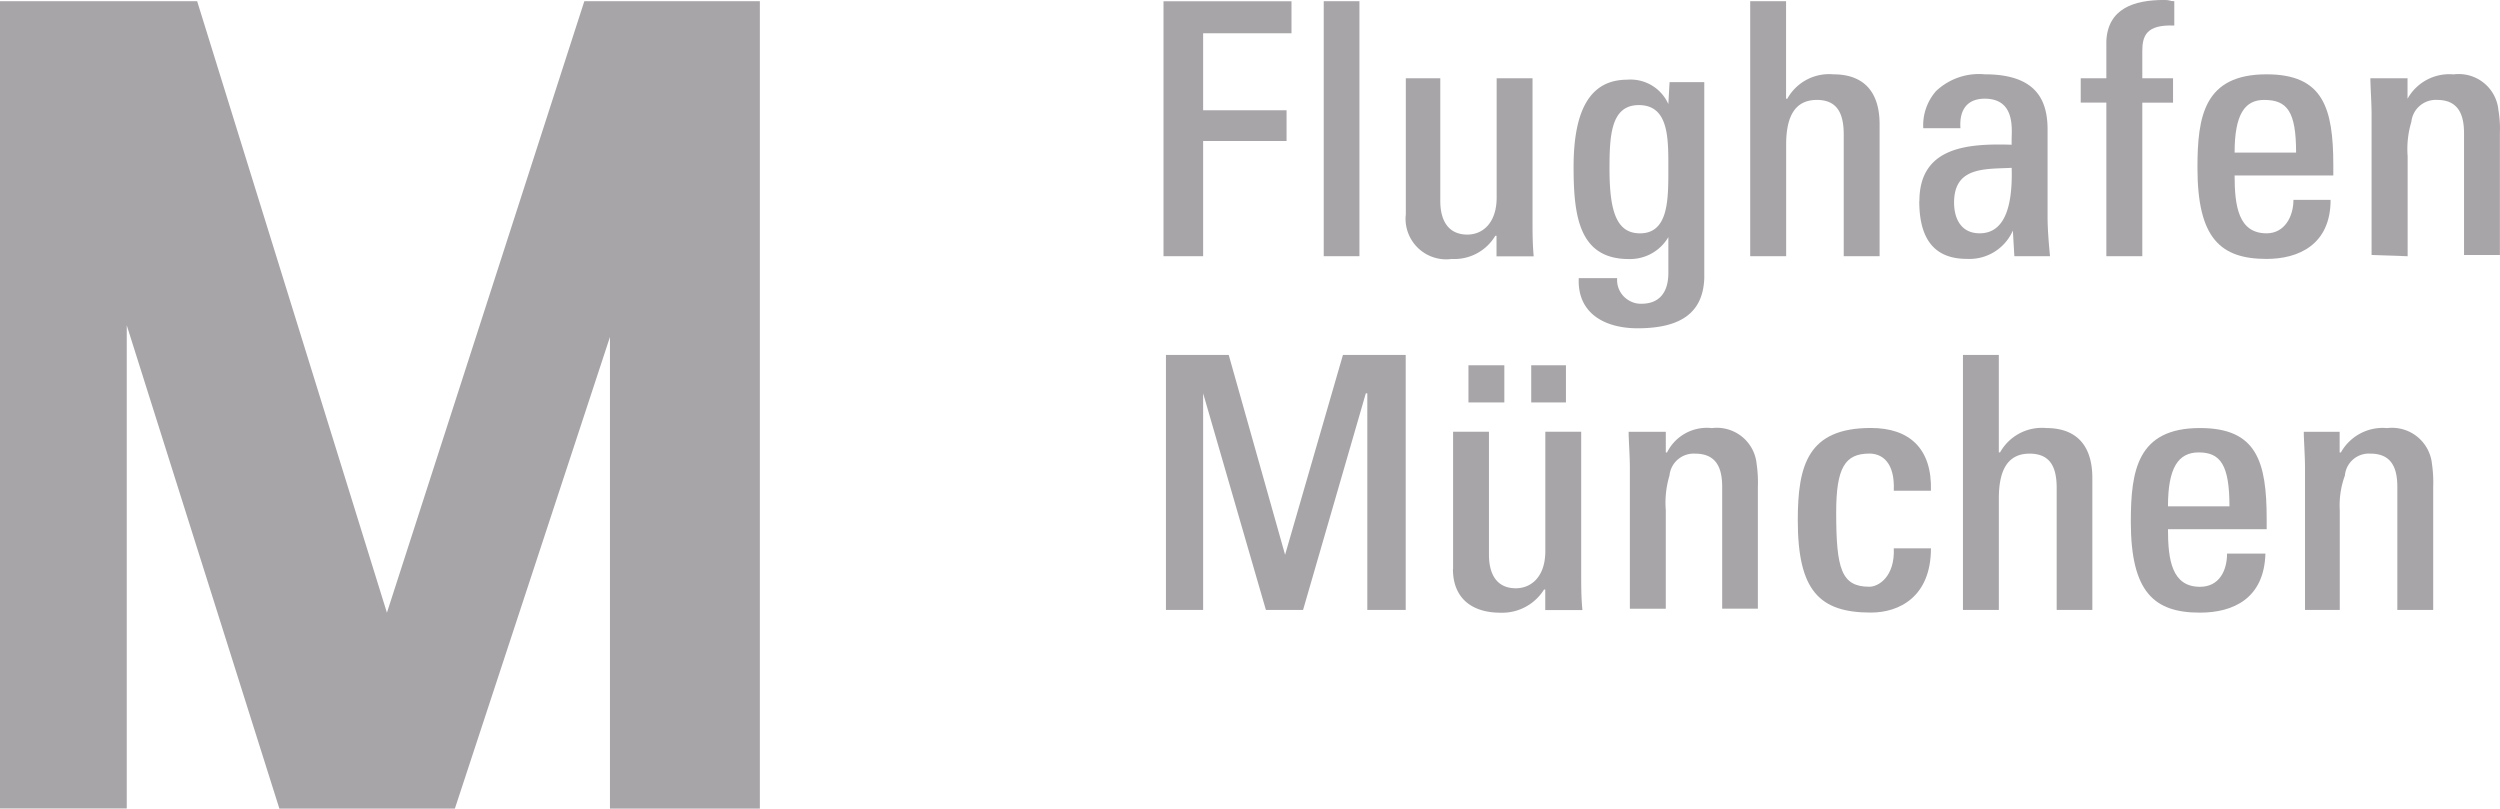
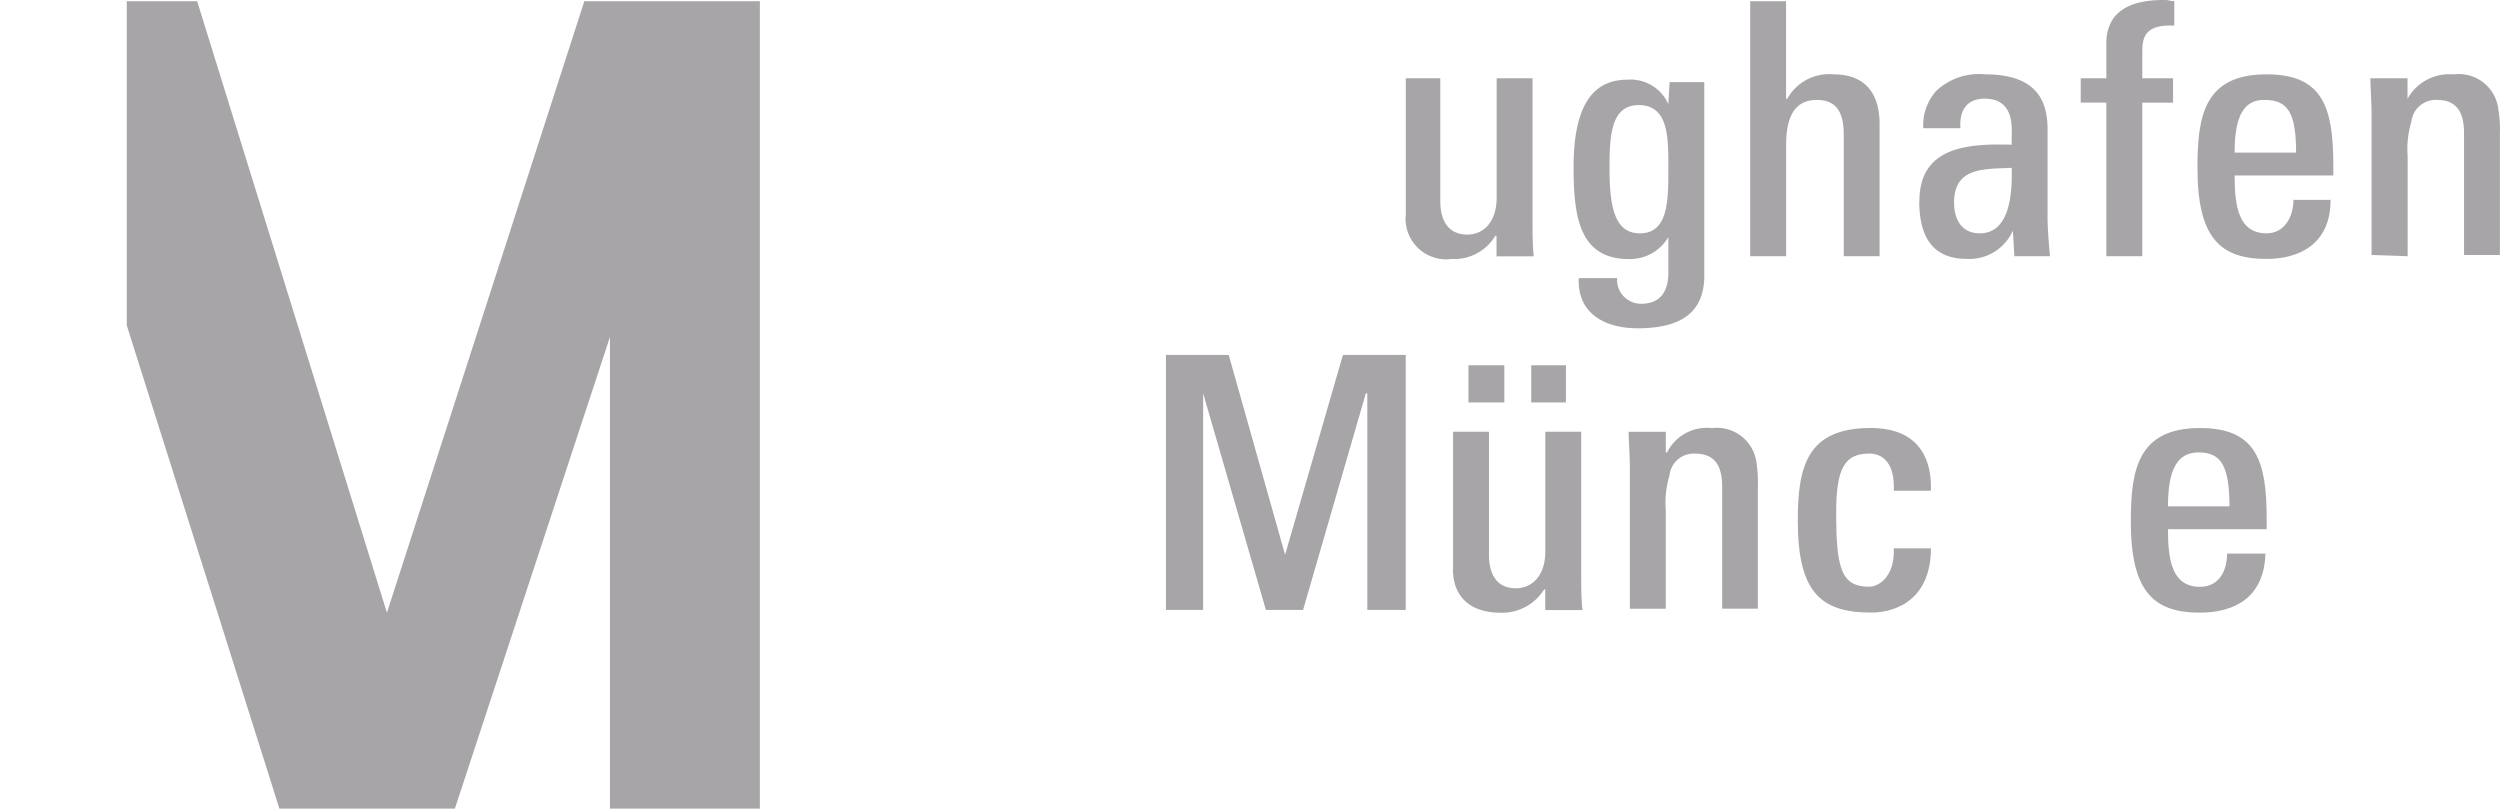
<svg xmlns="http://www.w3.org/2000/svg" id="layer1" width="146.366" height="47.339" viewBox="0 0 146.366 47.339">
  <g id="g16598" transform="translate(0 0)">
-     <path id="path15095" d="M478.656-70.374l11.11,35.8,11.557-35.8H511.6v47.267h-8.776V-50.718l-9.079,27.611H483.469L474.534-51.4v28.288h-7.421V-70.374h11.543" transform="translate(-467.113 70.446)" fill="#a8a5a8" fill-rule="evenodd" />
+     <path id="path15095" d="M478.656-70.374l11.11,35.8,11.557-35.8H511.6v47.267h-8.776V-50.718l-9.079,27.611H483.469L474.534-51.4v28.288V-70.374h11.543" transform="translate(-467.113 70.446)" fill="#a8a5a8" fill-rule="evenodd" />
    <path id="path15097" d="M1139.15-39.075l2.1.072v-5.851a5.522,5.522,0,0,1,.217-2.017,1.437,1.437,0,0,1,1.512-1.283c1.268,0,1.572.908,1.572,1.945v7.133h2.1v-7.133a6.408,6.408,0,0,0-.085-1.34,2.332,2.332,0,0,0-2.623-2.1,2.8,2.8,0,0,0-2.7,1.427v-1.2h-2.175c0,.447.07,1.427.07,2.09v8.257" transform="translate(-1000.291 54.004)" fill="#a8a5a8" fill-rule="evenodd" />
    <path id="path15099" d="M797.617,44.816h2.176V32.134l3.675,12.681h2.176l3.674-12.681h.087V44.816h2.248V29.886h-3.675l-3.387,11.7-3.3-11.7h-3.675V44.816" transform="translate(-729.354 -9.106)" fill="#a8a5a8" fill-rule="evenodd" />
    <path id="path15101" d="M928.858,61.186h2.1V55.407a5.5,5.5,0,0,1,.216-2.017,1.424,1.424,0,0,1,1.5-1.283c1.283,0,1.585.893,1.585,1.945v7.133h2.09V54.052a7.419,7.419,0,0,0-.072-1.34,2.339,2.339,0,0,0-2.623-2.1,2.6,2.6,0,0,0-2.623,1.427h-.072v-1.21h-2.176c0,.461.072,1.427.072,2.1v8.257" transform="translate(-833.432 -25.548)" fill="#a8a5a8" fill-rule="evenodd" />
-     <path id="path15103" d="M1023.54,44.816h2.1V38.288c0-1.427.376-2.623,1.8-2.623,1.282,0,1.586.893,1.586,2.017v7.133h2.088V37.092c0-2.032-1.051-2.925-2.693-2.925a2.8,2.8,0,0,0-2.71,1.427h-.072V29.886h-2.1V44.816" transform="translate(-908.615 -9.106)" fill="#a8a5a8" fill-rule="evenodd" />
-     <path id="path15105" d="M1120.242,61.258h2.03V55.407a5.026,5.026,0,0,1,.3-2.017,1.406,1.406,0,0,1,1.5-1.283c1.268,0,1.57.893,1.57,1.945v7.205h2.1V54.052a7.4,7.4,0,0,0-.072-1.34,2.348,2.348,0,0,0-2.623-2.1,2.805,2.805,0,0,0-2.71,1.427h-.072v-1.21h-2.1c0,.461.072,1.427.072,2.1v8.329" transform="translate(-985.287 -25.548)" fill="#a8a5a8" fill-rule="evenodd" />
-     <path id="path15107" d="M796.92-55.445h2.32v-6.744h4.885v-1.8H799.24V-68.5h5.173v-1.873H796.92v14.929" transform="translate(-728.801 70.446)" fill="#a8a5a8" fill-rule="evenodd" />
-     <path id="path15109" d="M842.34-55.445h2.09V-70.374h-2.09Z" transform="translate(-764.84 70.446)" fill="#a8a5a8" />
    <path id="path15111" d="M865.574-40.509a2.378,2.378,0,0,0,2.695,2.551,2.791,2.791,0,0,0,2.551-1.355h.072v1.2h2.176C873-38.867,873-39.544,873-40.293v-8.243h-2.1v6.975c0,1.5-.821,2.176-1.715,2.176-1.124,0-1.585-.836-1.585-1.96v-7.191h-2.018v8.027" transform="translate(-783.276 53.119)" fill="#a8a5a8" fill-rule="evenodd" />
    <path id="path15113" d="M963.253-55.445h2.1v-6.528c0-1.427.375-2.623,1.8-2.623,1.268,0,1.571.908,1.571,2.032v7.119h2.1v-7.724c0-2.032-1.052-2.925-2.695-2.925a2.8,2.8,0,0,0-2.709,1.427h-.072v-5.707h-2.1v14.929" transform="translate(-860.78 70.446)" fill="#a8a5a8" fill-rule="evenodd" />
    <path id="path15115" d="M1058.457-55.722h2.1v-8.992h1.8v-1.427h-1.8v-1.585c0-.893.229-1.571,1.873-1.5v-1.427c-.289,0-.217-.072-.591-.072-1.8,0-3.3.519-3.387,2.407v2.176h-1.5v1.427h1.5v8.992" transform="translate(-935.133 70.723)" fill="#a8a5a8" fill-rule="evenodd" />
    <path id="path15117" d="M976.719,56.012c0,4.121,1.268,5.4,4.28,5.4,1.642,0,3.515-.908,3.515-3.761h-2.175c.072,1.657-.893,2.248-1.427,2.248-1.643,0-1.945-1.038-1.945-4.352,0-2.623.519-3.444,1.945-3.444.749,0,1.5.519,1.427,2.176h2.175c.072-2.479-1.266-3.675-3.515-3.675-3.689,0-4.28,2.176-4.28,5.4" transform="translate(-871.465 -25.548)" fill="#a8a5a8" fill-rule="evenodd" />
    <path id="path15119" d="M901.157,34.993h2.032V32.817h-2.032Z" transform="translate(-811.509 -11.432)" fill="#a8a5a8" />
    <path id="path15121" d="M878.97,59.7c0,1.715,1.124,2.551,2.781,2.551a2.886,2.886,0,0,0,2.551-1.355h.072v1.2h2.176c-.072-.749-.072-1.427-.072-2.176V51.655h-2.1v6.989c0,1.5-.821,2.176-1.729,2.176-1.124,0-1.571-.836-1.571-1.96V51.655h-2.1V59.7" transform="translate(-793.905 -26.379)" fill="#a8a5a8" fill-rule="evenodd" />
    <path id="path15123" d="M883.366,34.993h2.1V32.817h-2.1Z" transform="translate(-797.393 -11.432)" fill="#a8a5a8" />
    <path id="path15125" d="M1073.295,55.191h3.6c0-2.407-.52-3.156-1.8-3.156C1073.9,52.035,1073.295,52.928,1073.295,55.191Zm-2.175.893c0-3,.388-5.476,4.048-5.476,3.315,0,3.906,1.945,3.906,5.332v.591h-5.779c0,1.8.231,3.372,1.873,3.372,1.14,0,1.586-.965,1.586-1.945H1079c-.072,2.623-1.873,3.458-3.833,3.458-2.693,0-4.048-1.21-4.048-5.332" transform="translate(-946.368 -25.548)" fill="#a8a5a8" fill-rule="evenodd" />
    <path id="path15127" d="M915.262-42.942c0,2.551.447,3.761,1.787,3.761,1.657,0,1.657-1.96,1.657-3.689,0-1.787.072-3.819-1.729-3.819C915.334-46.688,915.262-44.887,915.262-42.942Zm-1.8,6.384h2.248a1.384,1.384,0,0,0,.749,1.34,1.336,1.336,0,0,0,.677.159c1.052,0,1.571-.677,1.571-1.8v-2.1a2.6,2.6,0,0,1-2.32,1.283c-2.925,0-3.228-2.551-3.228-5.4,0-3.459,1.052-5.1,3.141-5.1a2.417,2.417,0,0,1,2.406,1.427l.072-1.283h2.032v11.485c-.072,1.945-1.283,2.925-3.905,2.925-1.873,0-3.531-.836-3.444-2.925" transform="translate(-821.031 52.842)" fill="#a8a5a8" fill-rule="evenodd" />
    <path id="path15129" d="M1013.22-42.145c0,.893.376,1.8,1.5,1.8,1.283,0,1.946-1.21,1.873-3.833C1015.021-44.1,1013.22-44.248,1013.22-42.145Zm-2.03-.086c0-3.228,2.925-3.372,5.4-3.3v-.288c0-.605.231-2.407-1.572-2.407-1.051,0-1.5.677-1.425,1.729h-2.177a3.039,3.039,0,0,1,.75-2.176,3.652,3.652,0,0,1,2.852-.98c3,0,3.676,1.5,3.676,3.228v5.1c0,.749.072,1.571.143,2.32h-2.088l-.087-1.5a2.776,2.776,0,0,1-2.7,1.657c-2.1,0-2.78-1.427-2.78-3.386" transform="translate(-898.816 54.004)" fill="#a8a5a8" fill-rule="evenodd" />
    <path id="path15131" d="M1092.2-45.07h3.6c0-2.407-.518-3.084-1.873-3.084C1092.81-48.154,1092.2-47.332,1092.2-45.07Zm-2.175.893c0-3,.374-5.476,4.048-5.476,3.3,0,3.906,1.945,3.906,5.332v.591H1092.2c0,1.8.231,3.386,1.873,3.386,1.053,0,1.572-.98,1.572-1.96h2.175c0,2.623-1.873,3.459-3.747,3.459-2.7,0-4.048-1.21-4.048-5.332" transform="translate(-961.372 54.004)" fill="#a8a5a8" fill-rule="evenodd" />
  </g>
</svg>